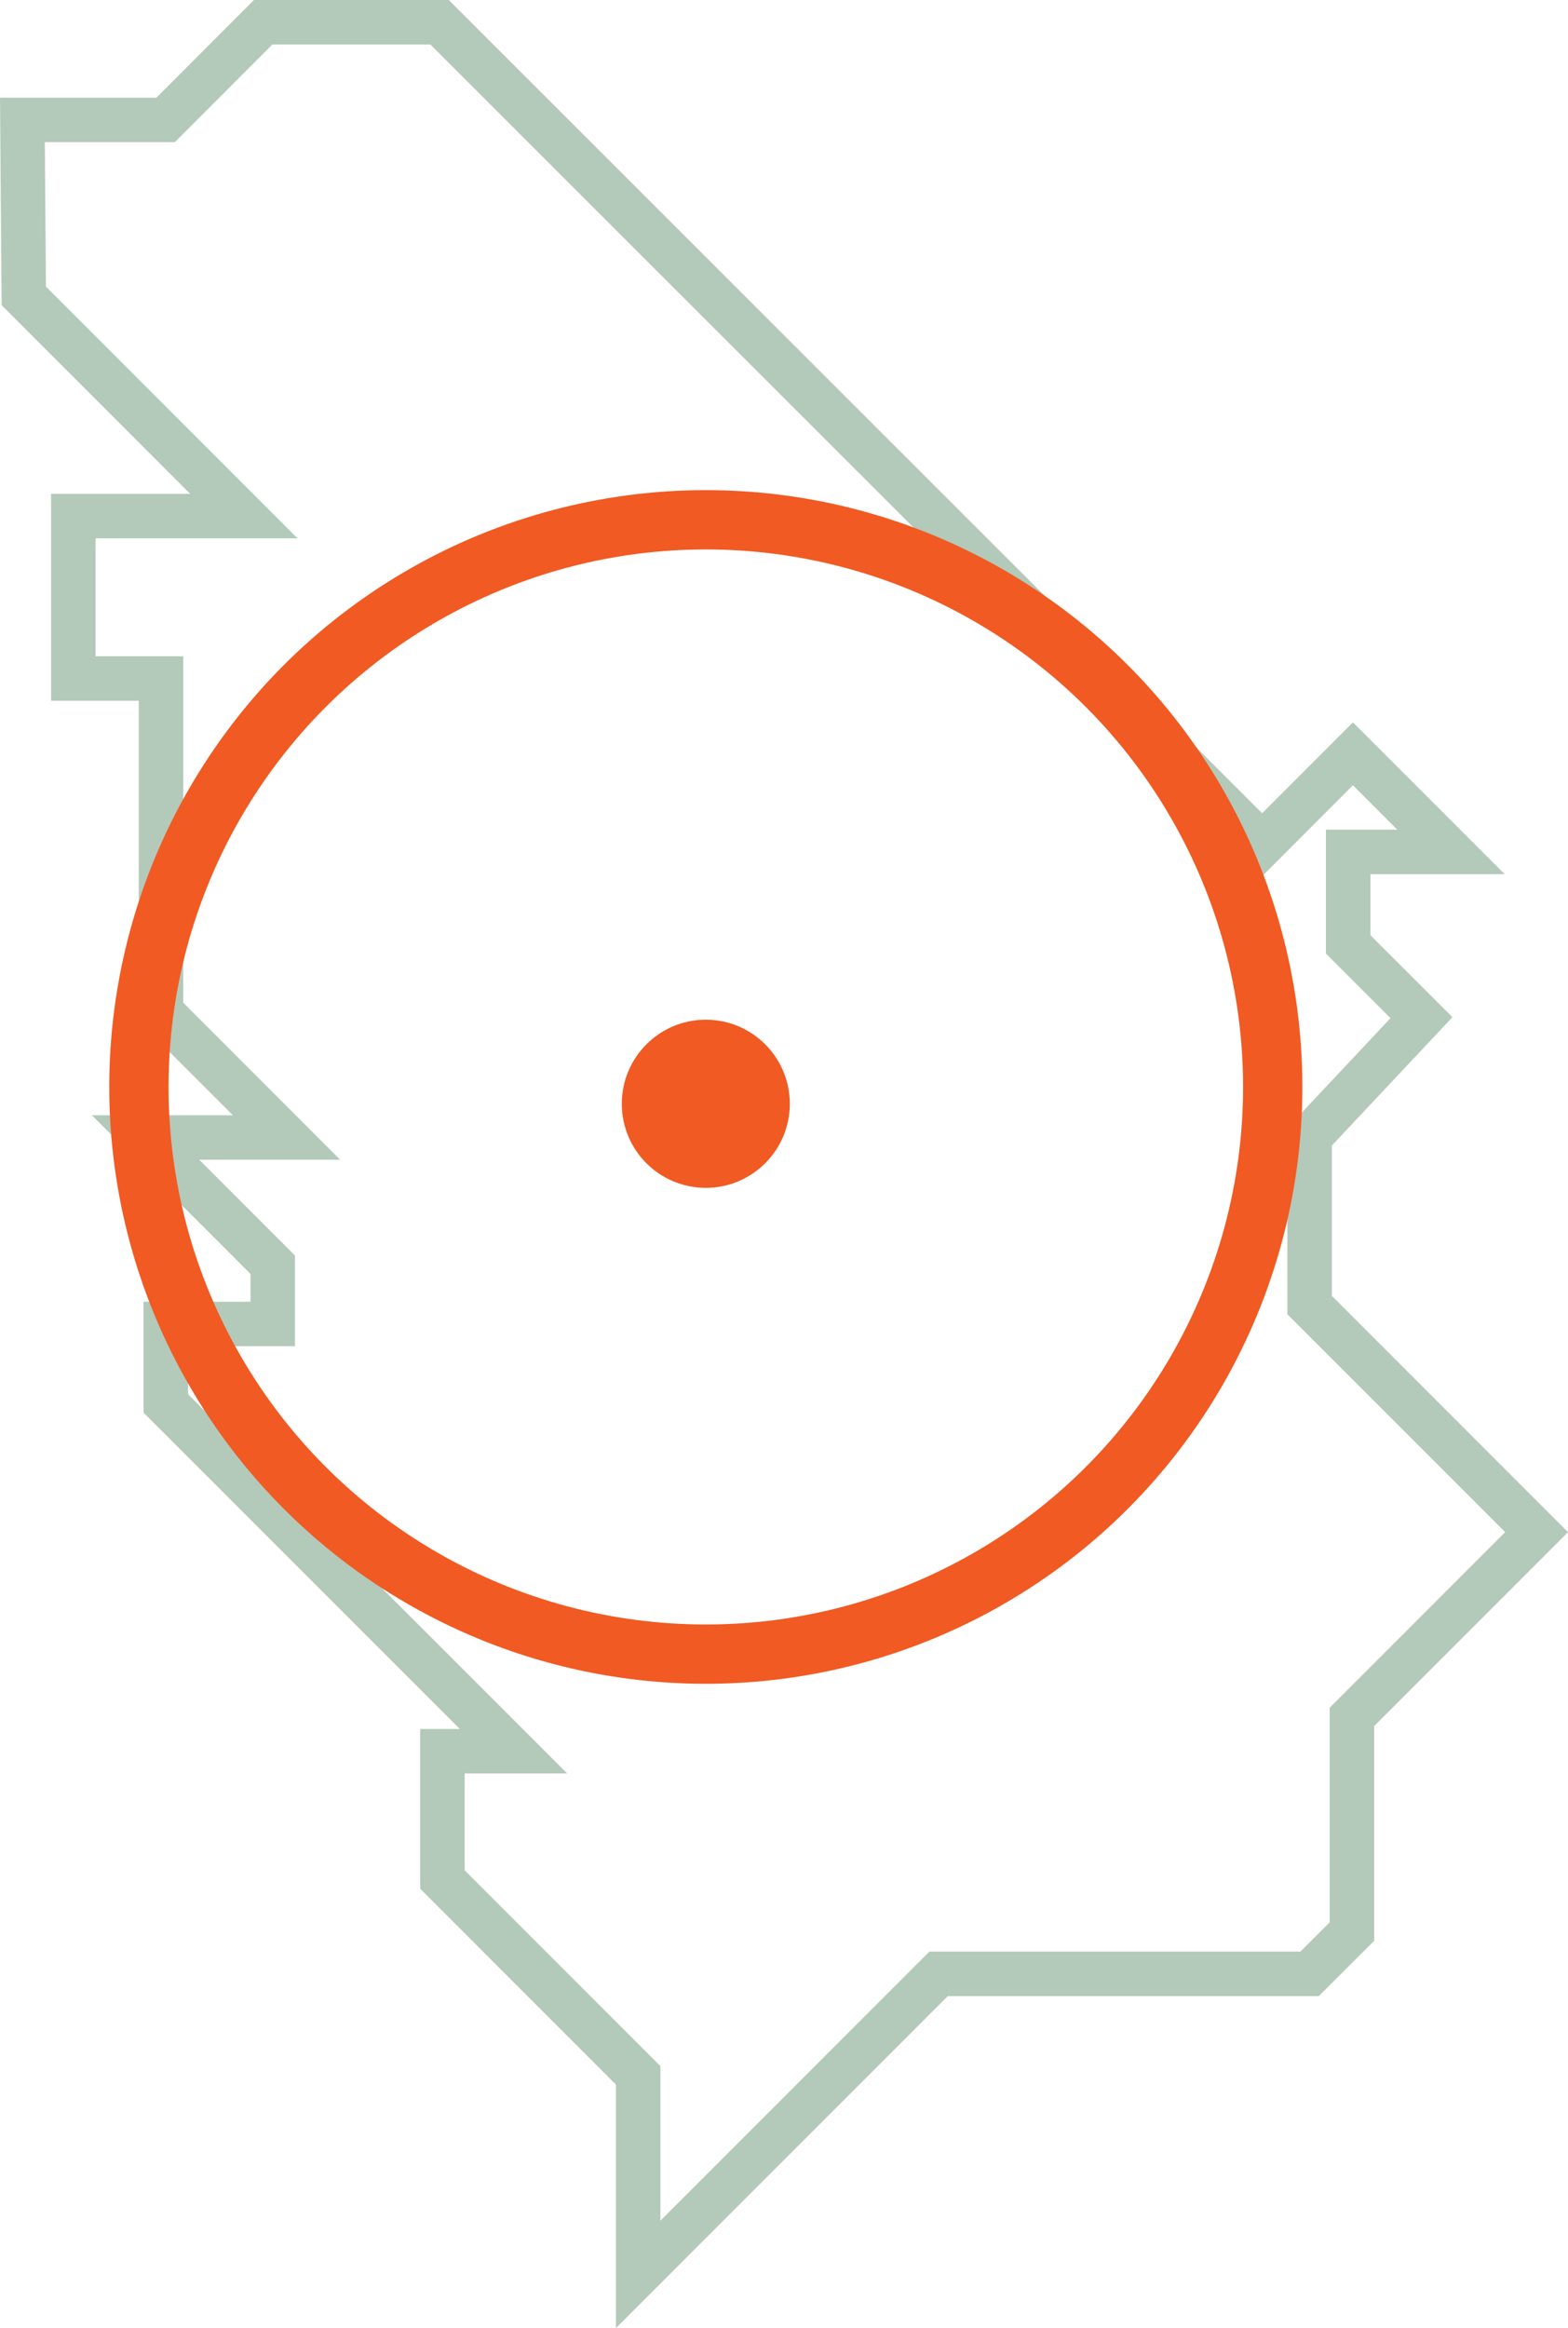
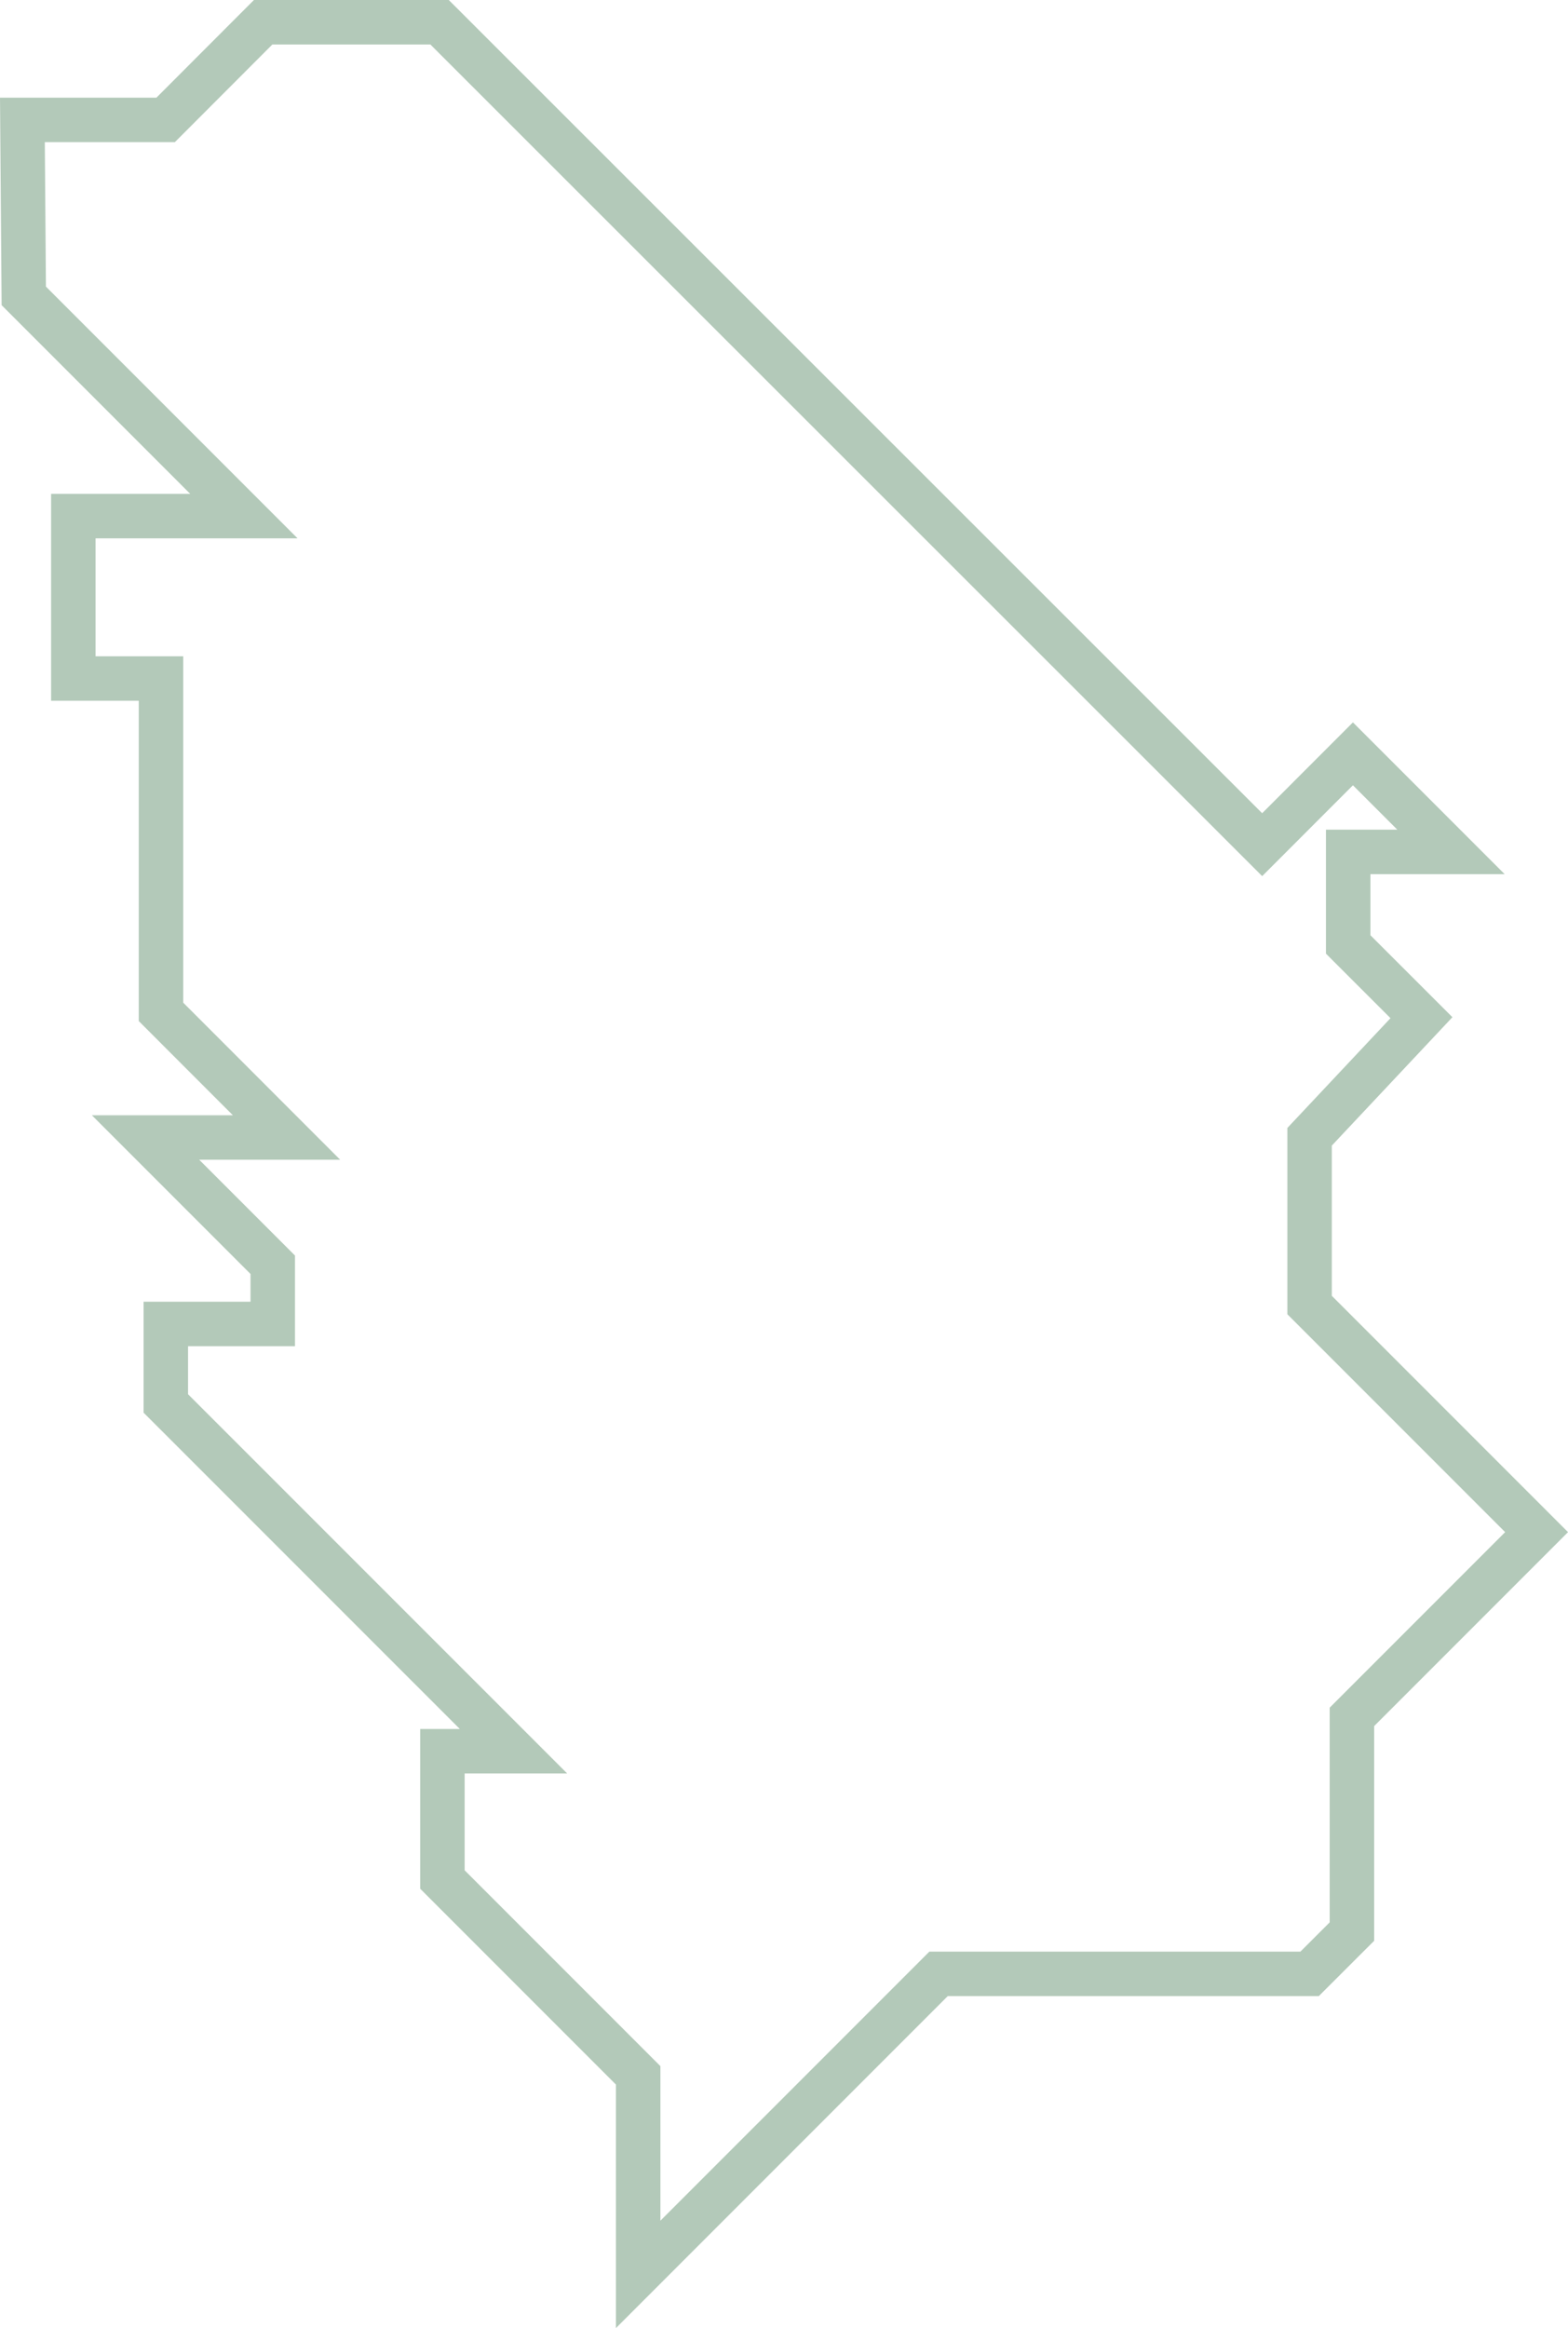
<svg xmlns="http://www.w3.org/2000/svg" id="Layer_2" data-name="Layer 2" viewBox="0 0 26.45 39.254">
  <defs>
    <style> .cls-1 { clip-path: url(#clippath); } .cls-2, .cls-3, .cls-4 { fill: none; } .cls-2, .cls-5 { stroke-width: 0px; } .cls-3 { stroke: #b3c9b9; stroke-width: .75px; } .cls-3, .cls-4 { stroke-miterlimit: 10; } .cls-4 { stroke: #f15a22; } .cls-5 { fill: #f15a22; } </style>
    <clipPath id="clippath">
      <rect class="cls-2" width="26.45" height="39.254" />
    </clipPath>
  </defs>
  <g id="Layer_2-2" data-name="Layer 2">
    <g class="cls-1">
      <polygon class="cls-3" points=".378 2.022 2.794 2.022 4.439 .375 7.415 .375 21.291 14.242 22.822 12.71 24.476 14.364 22.742 14.364 22.742 15.924 23.978 17.159 22.091 19.167 22.091 22.004 25.92 25.833 22.805 28.948 22.805 32.568 22.091 33.281 15.832 33.281 10.765 38.348 10.765 34.992 7.463 31.69 7.463 29.527 8.662 29.527 2.797 23.663 2.797 22.323 4.601 22.323 4.601 21.325 2.455 19.179 4.833 19.179 2.716 17.061 2.716 11.44 1.237 11.44 1.237 8.702 4.114 8.702 .401 4.989 .378 2.022" />
-       <circle class="cls-4" cx="11.906" cy="18.327" r="9.563" />
-       <path class="cls-5" d="m11.906,20.028c.783,0,1.417-.635,1.417-1.417s-.634-1.418-1.417-1.418-1.417.635-1.417,1.418.634,1.417,1.417,1.417" />
    </g>
  </g>
</svg>